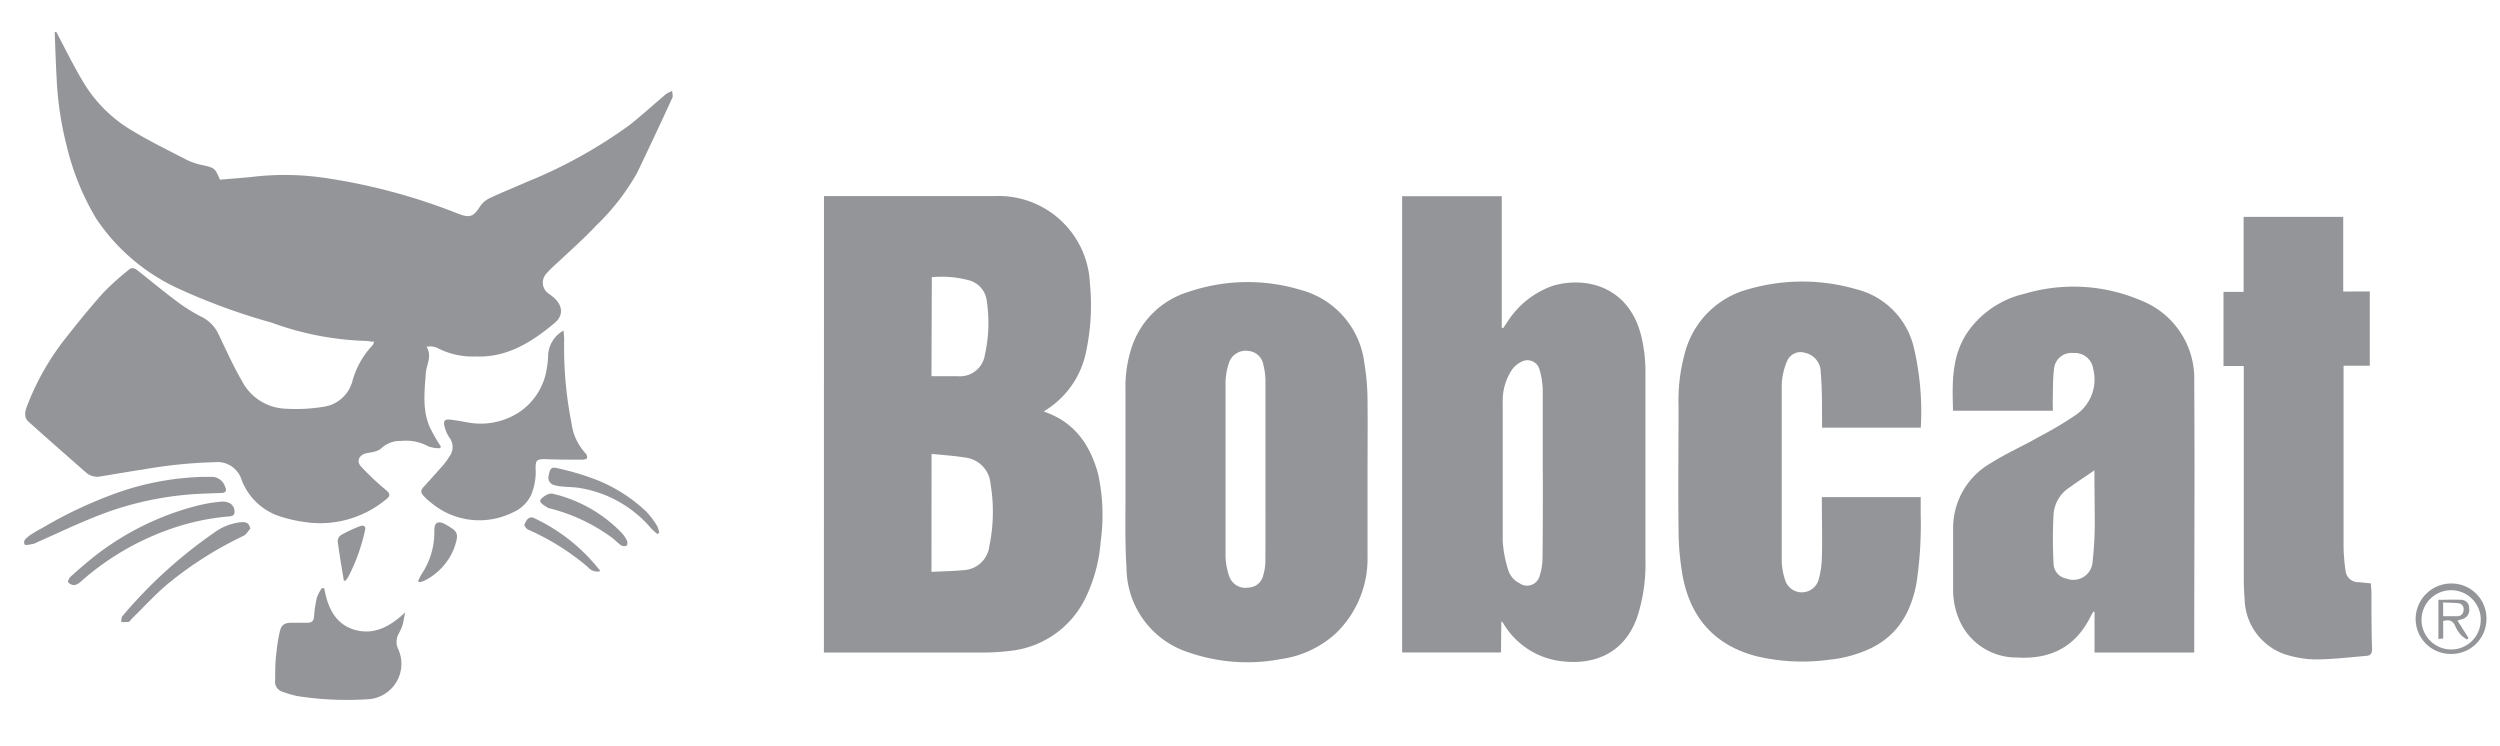
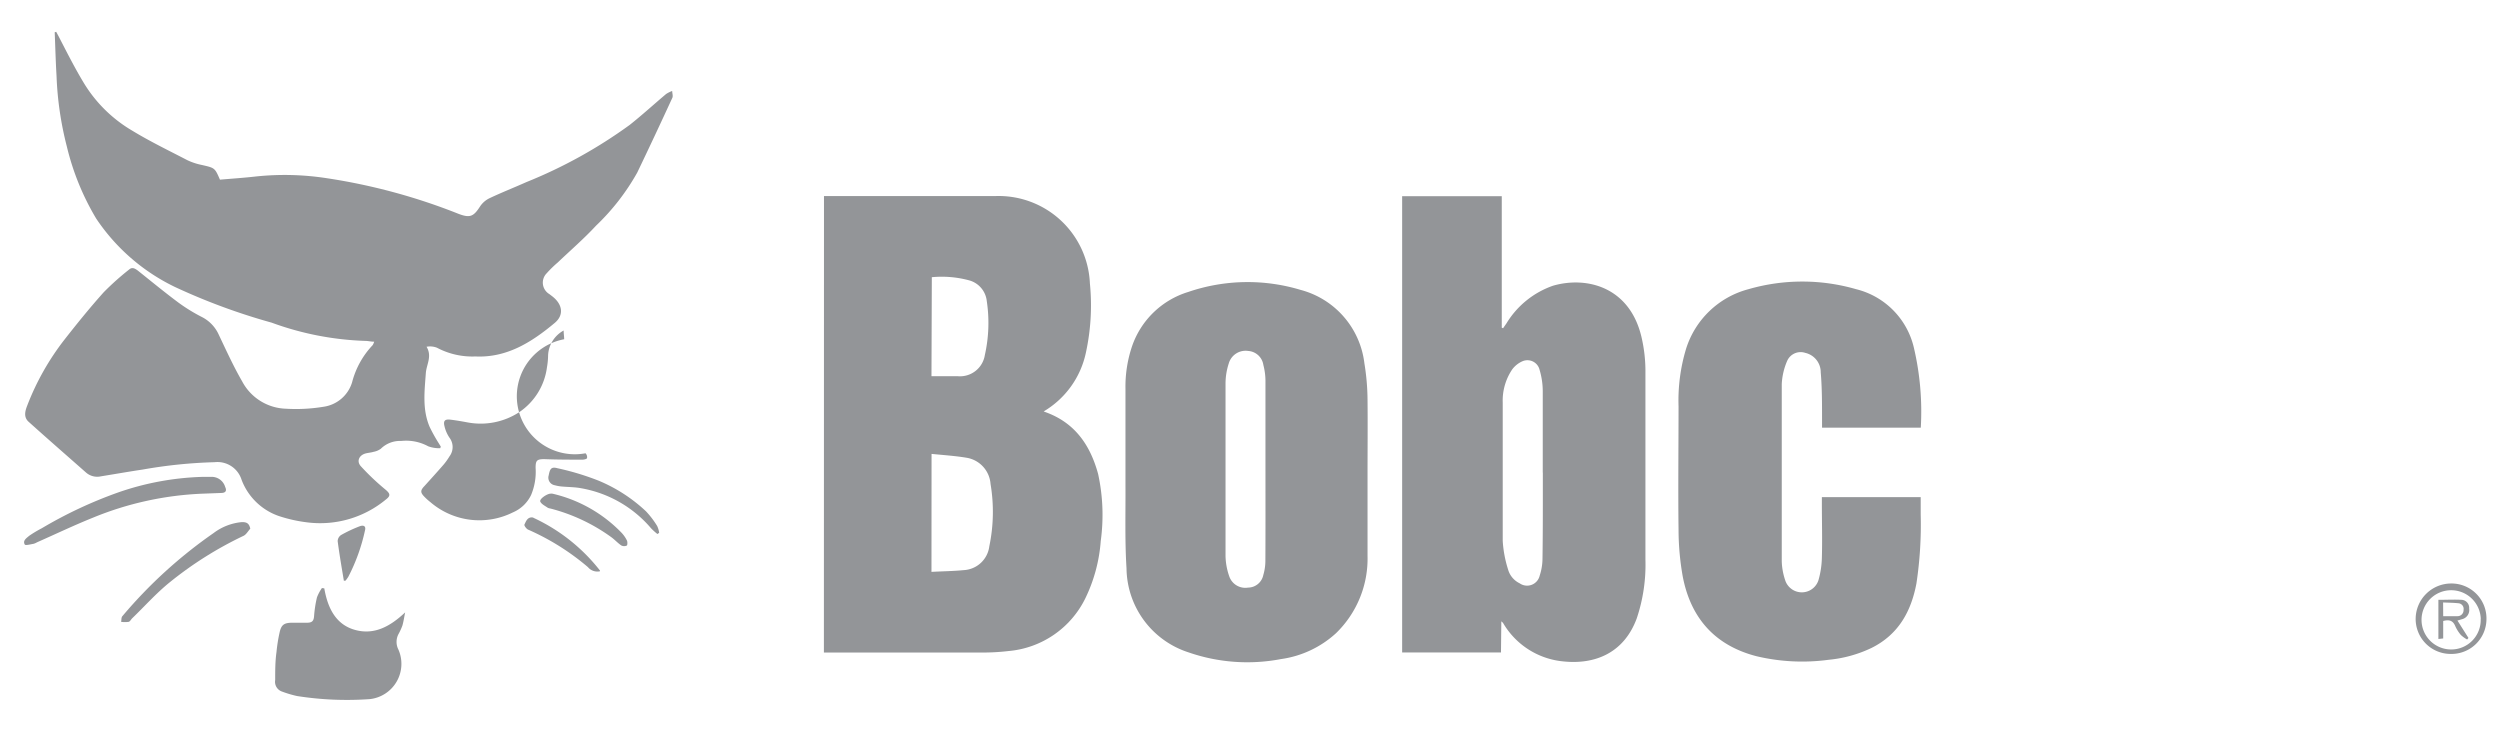
<svg xmlns="http://www.w3.org/2000/svg" id="Layer_1" data-name="Layer 1" viewBox="0 0 286.08 85.33">
  <defs>
    <style>.cls-1{fill:#939598;}</style>
  </defs>
  <title>Artboard 17_01</title>
  <path class="cls-1" d="M42.82,39.1c-.4,0-.69-.09-1-.09a34.26,34.26,0,0,1-10.74-2.09A71.5,71.5,0,0,1,20,32.83,22.67,22.67,0,0,1,11,25a29.36,29.36,0,0,1-3.35-8.23A37.78,37.78,0,0,1,6.47,8.69c-.1-1.66-.14-3.32-.21-5l.17-.05.29.54C7.66,6,8.55,7.77,9.59,9.49a15.86,15.86,0,0,0,5.54,5.46c2,1.22,4.19,2.28,6.31,3.38a7.09,7.09,0,0,0,1.67.55c1.47.34,1.47.32,2.06,1.68,1.37-.12,2.77-.21,4.15-.37a31.53,31.53,0,0,1,8.06.2,68.31,68.31,0,0,1,15.09,4.08c1.31.5,1.72.31,2.46-.84A2.71,2.71,0,0,1,56,22.69c1.39-.66,2.82-1.22,4.23-1.85A55,55,0,0,0,72.05,14.3c1.43-1.13,2.78-2.37,4.17-3.54a3.39,3.39,0,0,1,.7-.35c0,.28.13.6,0,.82-1.31,2.85-2.64,5.69-4,8.52a25.83,25.83,0,0,1-4.72,6.08c-1.37,1.48-2.91,2.81-4.38,4.21a12.9,12.9,0,0,0-1.26,1.23,1.52,1.52,0,0,0,.3,2.38l.34.26c1.16.9,1.38,2.13.27,3.05-2.61,2.18-5.46,4-9.07,3.83a8.64,8.64,0,0,1-4.4-1,2.17,2.17,0,0,0-1.19-.11c.66,1.09,0,2-.08,3-.15,2.09-.42,4.18.44,6.18a19,19,0,0,0,1.06,1.9l.21.34-.06.19A3.64,3.64,0,0,1,49,51.07a5.29,5.29,0,0,0-3.1-.61,3.12,3.12,0,0,0-2.32.89,2,2,0,0,1-.82.35c-.29.09-.6.11-.89.18-.77.19-1.1.89-.58,1.47A27.44,27.44,0,0,0,44.08,56c.55.46.67.71.09,1.15a11.79,11.79,0,0,1-8.9,2.64,16.59,16.59,0,0,1-3.36-.74,7,7,0,0,1-4.27-4.16,2.89,2.89,0,0,0-3.08-2,55.59,55.59,0,0,0-8.22.84c-1.6.24-3.2.52-4.8.78a1.94,1.94,0,0,1-1.7-.44c-2.19-1.93-4.39-3.85-6.56-5.8-.6-.54-.41-1.23-.16-1.87a29.46,29.46,0,0,1,4.26-7.54c1.45-1.85,2.93-3.68,4.5-5.43a31.18,31.18,0,0,1,2.9-2.59c.36-.31.67-.11,1,.13,1.54,1.23,3.06,2.48,4.63,3.65a19.57,19.57,0,0,0,2.68,1.65,4.2,4.2,0,0,1,1.93,2c.86,1.81,1.69,3.64,2.69,5.37a5.87,5.87,0,0,0,5,3.13,19.33,19.33,0,0,0,4.29-.22,4,4,0,0,0,3.29-2.8,9.69,9.69,0,0,1,2.36-4.26A2,2,0,0,0,42.82,39.1Z" />
  <path class="cls-1" d="M94.29,22.44l.52,0c6.35,0,12.7,0,19,0a10.45,10.45,0,0,1,10.91,10,25.44,25.44,0,0,1-.46,7.92,10.28,10.28,0,0,1-4.83,6.72l.23.09c3.34,1.21,5.1,3.76,6,7.07a22,22,0,0,1,.3,7.67,18,18,0,0,1-1.75,6.53,10.83,10.83,0,0,1-8.81,6.06,25.06,25.06,0,0,1-3.21.17c-5.72,0-11.44,0-17.16,0h-.75Zm12.3,43c1.28-.07,2.49-.08,3.7-.2a3.11,3.11,0,0,0,2.92-2.73,19.25,19.25,0,0,0,.14-7.13,3.28,3.28,0,0,0-2.75-3c-1.31-.22-2.64-.3-4-.44Zm0-22.39c1,0,2,0,3,0a2.88,2.88,0,0,0,3.11-2.43,16.74,16.74,0,0,0,.22-6.16,2.76,2.76,0,0,0-1.95-2.36,12,12,0,0,0-4.34-.38Z" />
  <path class="cls-1" d="M171.76,74.66H160.45V22.45h11.4V37.5l.15.06.39-.56a10.13,10.13,0,0,1,5.34-4.31c3.92-1.12,8.87.19,10.15,6.06a17.14,17.14,0,0,1,.41,3.55c0,7.24,0,14.49,0,21.73a19.28,19.28,0,0,1-1,6.75c-1.45,3.91-4.73,5.31-8.46,4.9A8.94,8.94,0,0,1,172,71.29a1.6,1.6,0,0,0-.2-.19Zm4.78-20.58h0c0-3.12,0-6.25,0-9.37a8.61,8.61,0,0,0-.36-2.38,1.43,1.43,0,0,0-1.94-1,2.92,2.92,0,0,0-1.2.95,6.37,6.37,0,0,0-1.08,3.8c0,5.27,0,10.55,0,15.82a13.39,13.39,0,0,0,.61,3.26,2.51,2.51,0,0,0,1.33,1.59,1.48,1.48,0,0,0,2.29-.88,6.39,6.39,0,0,0,.32-1.9C176.56,60.69,176.55,57.39,176.55,54.08Z" />
  <path class="cls-1" d="M156.49,54.42c0,3.06,0,6.13,0,9.19a11.88,11.88,0,0,1-3.62,8.86,11.71,11.71,0,0,1-6.29,2.95A20.5,20.5,0,0,1,136,74.65a10.22,10.22,0,0,1-7.09-9.6c-.2-3.17-.1-6.36-.12-9.55q0-5.51,0-11a14.44,14.44,0,0,1,.74-4.84,9.84,9.84,0,0,1,6.44-6.25,21,21,0,0,1,12.85-.24,9.9,9.9,0,0,1,7.31,8.4,26.94,26.94,0,0,1,.36,4.17C156.52,48.62,156.49,51.52,156.49,54.42Zm-11.68-.56c0-3.43,0-6.86,0-10.29a7.38,7.38,0,0,0-.24-1.8,1.88,1.88,0,0,0-1.74-1.61,2,2,0,0,0-2.22,1.43,7.47,7.47,0,0,0-.37,2.26q0,9.89,0,19.78a7.44,7.44,0,0,0,.44,2.36,1.94,1.94,0,0,0,2.14,1.25,1.79,1.79,0,0,0,1.74-1.43,5.85,5.85,0,0,0,.24-1.61C144.82,60.76,144.81,57.31,144.81,53.87Z" />
-   <path class="cls-1" d="M234.91,47H223.49c-.09-3.12-.2-6.2,1.63-8.94a10.9,10.9,0,0,1,6.54-4.44,19.62,19.62,0,0,1,13.33.76,9.59,9.59,0,0,1,6.1,9.28c.07,10.21,0,20.41,0,30.62,0,.12,0,.23,0,.39H239.68V70l-.13,0a4.88,4.88,0,0,0-.26.43c-1.72,3.57-4.61,5.05-8.49,4.81a7.12,7.12,0,0,1-6.3-3.69,8.54,8.54,0,0,1-1-4c0-2.35,0-4.71,0-7.06A8.55,8.55,0,0,1,227.8,53c1.81-1.14,3.77-2,5.65-3.08a40.06,40.06,0,0,0,4-2.38,4.91,4.91,0,0,0,2.08-5.33,2.11,2.11,0,0,0-2.24-1.81,2,2,0,0,0-2.24,1.8c-.16,1.2-.11,2.42-.15,3.64C234.9,46.18,234.91,46.56,234.91,47Zm4.76,6.82c-1,.7-1.95,1.29-2.82,1.94a4,4,0,0,0-1.85,3c-.11,1.94-.11,3.89,0,5.83a1.76,1.76,0,0,0,1.45,1.61,2.2,2.2,0,0,0,3-1.82,42.16,42.16,0,0,0,.26-4.72C239.7,57.73,239.67,55.84,239.67,53.81Z" />
  <path class="cls-1" d="M219.8,48.94h-11.3c0-.33,0-.65,0-1,0-1.78,0-3.57-.15-5.34a2.27,2.27,0,0,0-1.77-2.22,1.68,1.68,0,0,0-2.08.94,7.54,7.54,0,0,0-.61,2.63c0,6.76,0,13.51,0,20.27a7.44,7.44,0,0,0,.38,2.14,2,2,0,0,0,3.83,0,10.26,10.26,0,0,0,.38-2.51c.06-2.09,0-4.18,0-6.27,0-.22,0-.44,0-.69h11.31c0,.68,0,1.36,0,2a45,45,0,0,1-.49,7.88c-.61,3.23-2.08,5.86-5.15,7.38a14.51,14.51,0,0,1-4.89,1.35,22.61,22.61,0,0,1-8.27-.41c-4.78-1.24-7.54-4.4-8.44-9.17a31,31,0,0,1-.47-5.31c-.06-4.71,0-9.42,0-14.12a20.42,20.42,0,0,1,.85-6.54,10.22,10.22,0,0,1,7.16-6.86,22.15,22.15,0,0,1,12.3,0A9,9,0,0,1,219,39.75,32,32,0,0,1,219.8,48.94Z" />
-   <path class="cls-1" d="M271.18,33.35v8.5h-3v.7c0,6.62,0,13.23,0,19.85a19.37,19.37,0,0,0,.23,2.9,1.45,1.45,0,0,0,1.51,1.32l1.39.14c0,.36.06.71.06,1.07,0,2.15,0,4.3.07,6.45,0,.49-.17.73-.62.77-1.85.16-3.7.37-5.56.41a11.61,11.61,0,0,1-3.18-.41,6.83,6.83,0,0,1-5.22-6.42c-.06-.81-.1-1.62-.1-2.43q0-11.72,0-23.44v-.88h-2.32V33.4h2.3V24.82h11.4v8.54Z" />
-   <path class="cls-1" d="M64.5,37.82c0,.39.06.68.06,1a44.76,44.76,0,0,0,.85,9.67A6.21,6.21,0,0,0,67,51.87a.63.63,0,0,1,.18.53c0,.12-.33.2-.51.2-1.46,0-2.92,0-4.38-.06-.86,0-1,.16-1,1a6.83,6.83,0,0,1-.51,3.09,4.07,4.07,0,0,1-2.08,2,8.6,8.6,0,0,1-9.45-1.17,6.32,6.32,0,0,1-.68-.61c-.48-.49-.48-.73,0-1.23.73-.81,1.47-1.62,2.19-2.45a7.15,7.15,0,0,0,.67-.94,1.77,1.77,0,0,0,0-2.15,3.93,3.93,0,0,1-.57-1.32c-.15-.6.05-.81.66-.74s1.36.2,2,.32a8.08,8.08,0,0,0,5.92-1.19,7.33,7.33,0,0,0,3.15-5.12,8.32,8.32,0,0,0,.13-1.39A3.43,3.43,0,0,1,64.5,37.82Z" />
+   <path class="cls-1" d="M64.5,37.82c0,.39.06.68.06,1A6.21,6.21,0,0,0,67,51.87a.63.63,0,0,1,.18.53c0,.12-.33.2-.51.2-1.46,0-2.92,0-4.38-.06-.86,0-1,.16-1,1a6.83,6.83,0,0,1-.51,3.09,4.07,4.07,0,0,1-2.08,2,8.6,8.6,0,0,1-9.45-1.17,6.32,6.32,0,0,1-.68-.61c-.48-.49-.48-.73,0-1.23.73-.81,1.47-1.62,2.19-2.45a7.15,7.15,0,0,0,.67-.94,1.77,1.77,0,0,0,0-2.15,3.93,3.93,0,0,1-.57-1.32c-.15-.6.05-.81.66-.74s1.36.2,2,.32a8.08,8.08,0,0,0,5.92-1.19,7.33,7.33,0,0,0,3.15-5.12,8.32,8.32,0,0,0,.13-1.39A3.43,3.43,0,0,1,64.5,37.82Z" />
  <path class="cls-1" d="M37.11,67.33c.38,2.19,1.28,4.13,3.51,4.75s4.06-.42,5.74-2c-.1.5-.17,1-.31,1.5a7.25,7.25,0,0,1-.46,1,1.92,1.92,0,0,0,0,1.75A4.06,4.06,0,0,1,42.33,80,36.79,36.79,0,0,1,34,79.65a12.56,12.56,0,0,1-1.8-.54,1.18,1.18,0,0,1-.71-1.29c0-1.07,0-2.15.15-3.21A18.58,18.58,0,0,1,32,72.35c.19-.83.49-1.07,1.36-1.09.59,0,1.18,0,1.76,0s.78-.19.82-.75a13.62,13.62,0,0,1,.33-2.15,4.84,4.84,0,0,1,.57-1.07Z" />
  <path class="cls-1" d="M23.12,54.57c.34,0,.69,0,1,0a1.61,1.61,0,0,1,1.65,1.16c.2.42.06.66-.42.68l-2.12.08a36.81,36.81,0,0,0-12.62,2.76c-2.16.87-4.25,1.87-6.38,2.81a1.72,1.72,0,0,1-.39.17c-.33.05-.9.21-1,.09-.27-.45.18-.73.49-1a13.34,13.34,0,0,1,1.45-.87,49.84,49.84,0,0,1,8.83-4.13A32.14,32.14,0,0,1,23.12,54.57Z" />
-   <path class="cls-1" d="M26.84,58.55c0,.46-.3.52-.67.55a26.78,26.78,0,0,0-6.57,1.4A30.59,30.59,0,0,0,9.23,66.57a1.39,1.39,0,0,1-.72.38,1,1,0,0,1-.71-.31c-.07-.09.1-.49.27-.64.79-.72,1.61-1.42,2.44-2.1a31.79,31.79,0,0,1,12.13-6.05,17.22,17.22,0,0,1,2.51-.43C26.17,57.29,26.83,57.75,26.84,58.55Z" />
  <path class="cls-1" d="M28.64,60.5c-.26.28-.46.67-.78.82a42.17,42.17,0,0,0-8.42,5.3c-1.54,1.24-2.87,2.74-4.3,4.12-.15.14-.25.38-.42.42a3.38,3.38,0,0,1-.86,0c.05-.23,0-.52.17-.68A53.55,53.55,0,0,1,24.44,61a6.31,6.31,0,0,1,3.19-1.25C28.26,59.72,28.52,59.92,28.64,60.5Z" />
  <path class="cls-1" d="M75.23,61.11a7.31,7.31,0,0,1-.73-.66,13.58,13.58,0,0,0-8-4.58c-.73-.14-1.49-.13-2.23-.2a4.09,4.09,0,0,1-.77-.14.88.88,0,0,1-.71-1.14c.14-.76.31-1,1-.81A30.27,30.27,0,0,1,68.49,55a18,18,0,0,1,5.43,3.51,10,10,0,0,1,1.28,1.68,2.69,2.69,0,0,1,.23.78Z" />
  <path class="cls-1" d="M63,56.49a1.36,1.36,0,0,1,.21,0A16,16,0,0,1,71.16,61a3.62,3.62,0,0,1,.58.85c.08.16.06.51,0,.57a.72.72,0,0,1-.64,0c-.4-.27-.73-.64-1.12-.93a20.69,20.69,0,0,0-7-3.3,1,1,0,0,1-.29-.08c-.31-.22-.71-.4-.86-.7S62.59,56.5,63,56.49Z" />
  <path class="cls-1" d="M280.43,74.83a4,4,0,0,1-4-4.11,4.07,4.07,0,0,1,4.1-3.95,4,4,0,0,1,4,4.13A4,4,0,0,1,280.43,74.83Zm3.45-4a3.39,3.39,0,1,0-3.42,3.49A3.37,3.37,0,0,0,283.87,70.82Z" />
-   <path class="cls-1" d="M47.83,66.5c.14-.26.25-.54.41-.79a8.62,8.62,0,0,0,1.46-5c0-.94.42-1.17,1.26-.71,1.53.85,1.57,1.08,1,2.75a7,7,0,0,1-3.36,3.68,3.24,3.24,0,0,1-.6.2Z" />
  <path class="cls-1" d="M68.66,65.37a1.39,1.39,0,0,1-1.38-.47,27.77,27.77,0,0,0-6.86-4.3c-.19-.09-.46-.46-.41-.57.18-.37.34-.87.92-.82a.53.53,0,0,1,.17.07,20.67,20.67,0,0,1,7.55,6S68.66,65.29,68.66,65.37Z" />
  <path class="cls-1" d="M39.35,66.46c-.25-1.51-.51-3-.71-4.54a.87.87,0,0,1,.38-.69,15.87,15.87,0,0,1,2.12-1c.49-.19.75,0,.63.45A21.25,21.25,0,0,1,39.86,66c-.09.15-.2.29-.31.44Z" />
  <path class="cls-1" d="M279.58,71.06v2l-.55.06V68.64c.9,0,1.8-.05,2.69,0a.92.92,0,0,1,.83,1,1.08,1.08,0,0,1-.79,1.21l-.55.16L282.47,73l-.15.18a3.46,3.46,0,0,1-.71-.51,4.16,4.16,0,0,1-.64-1C280.7,71,280.26,70.88,279.58,71.06Zm0-.55c.57,0,1.11,0,1.65,0a.68.68,0,0,0,.68-.71.65.65,0,0,0-.6-.77c-.57-.06-1.15-.06-1.74-.09Z" />
</svg>